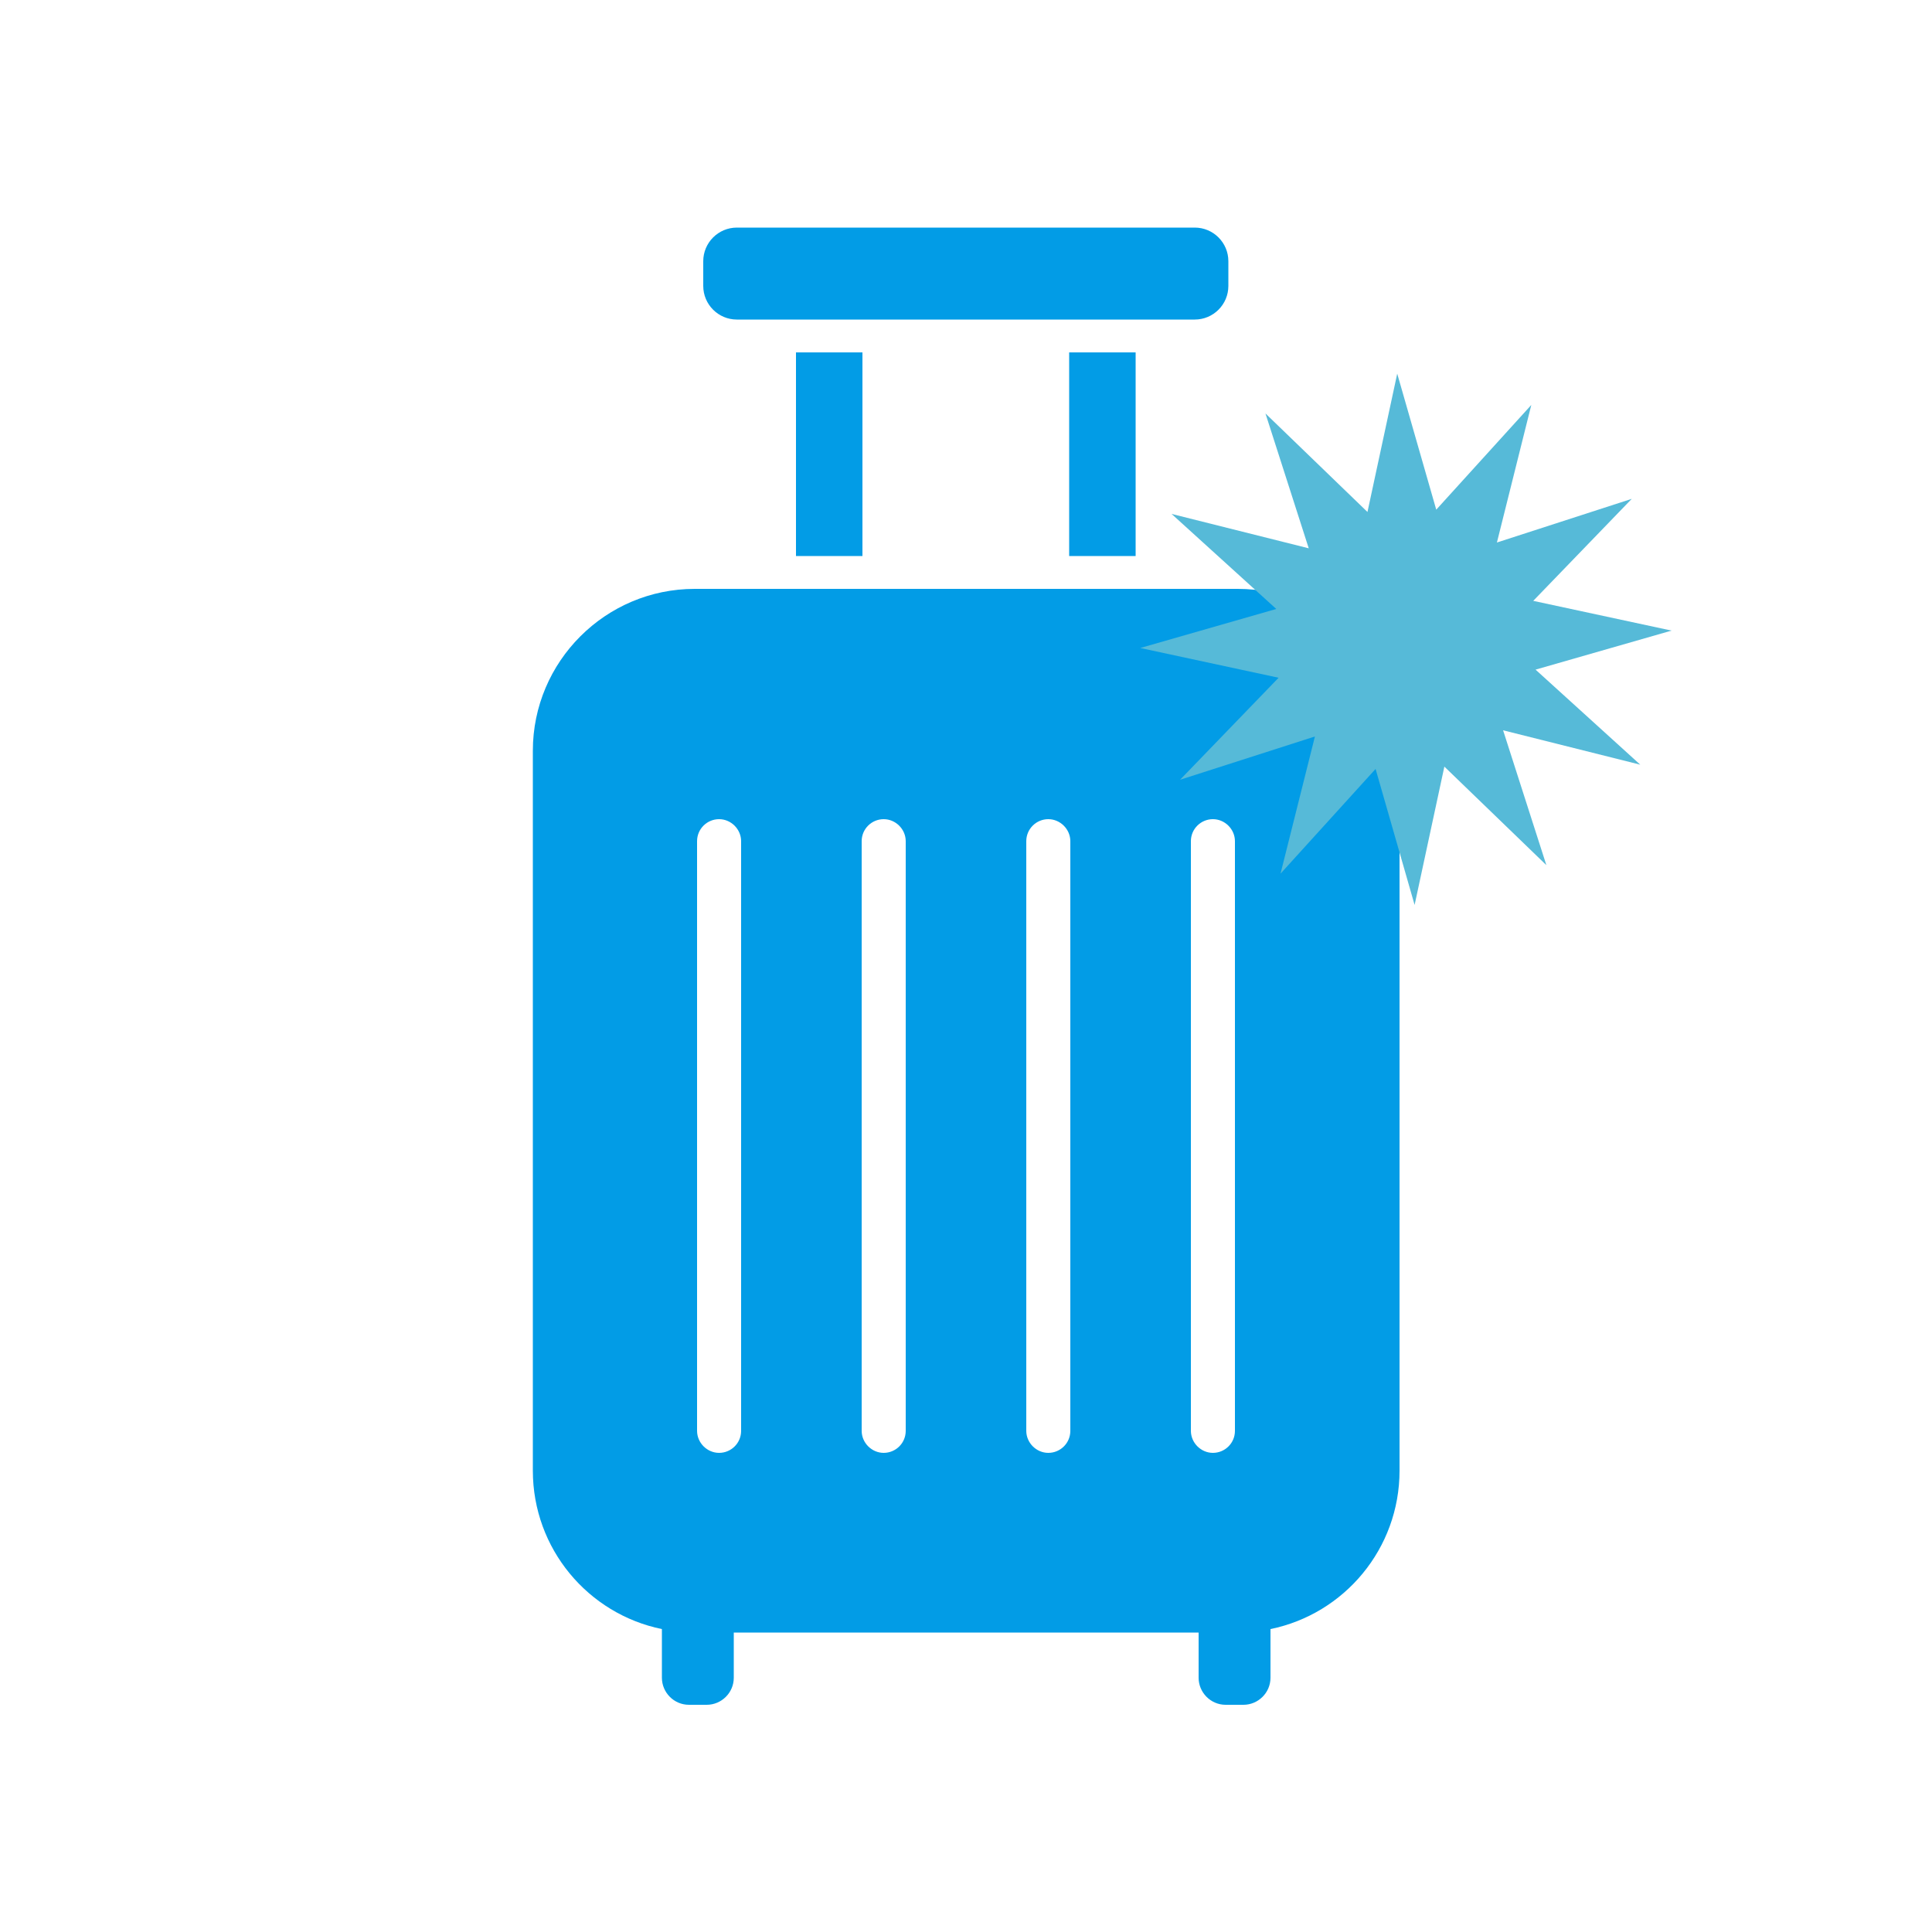
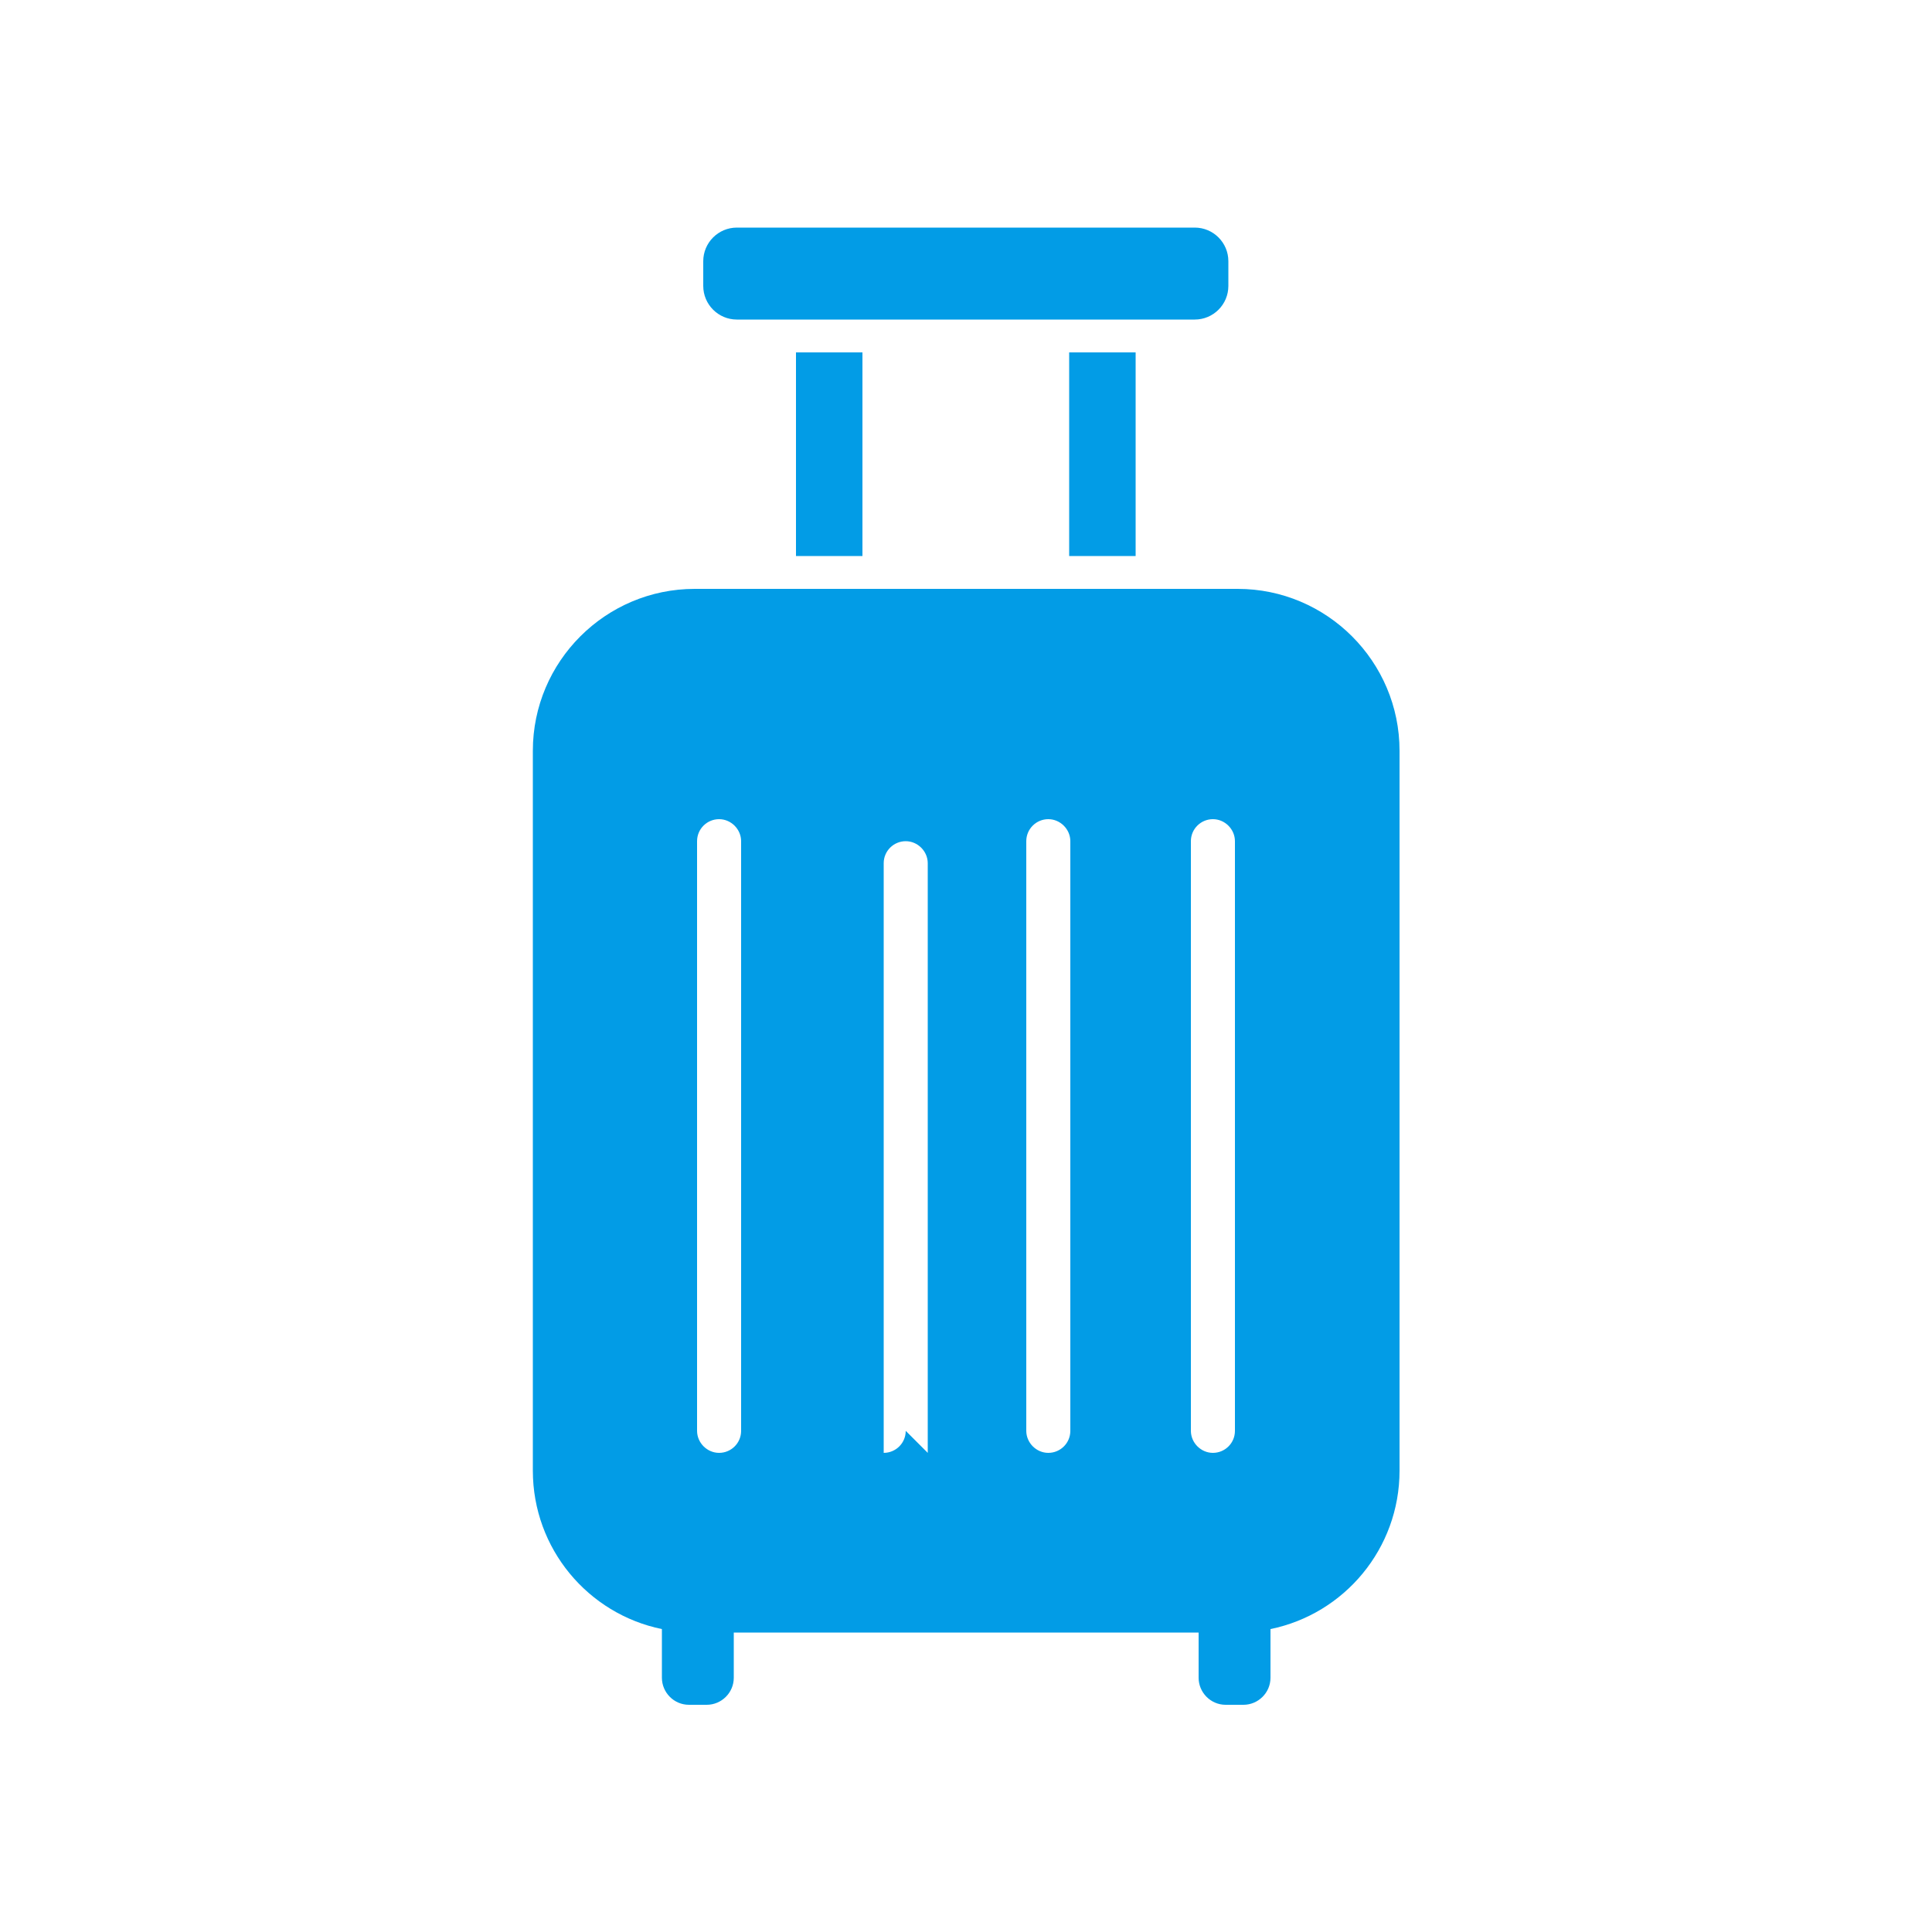
<svg xmlns="http://www.w3.org/2000/svg" id="icon" width="50" height="50" viewBox="0 0 50 50">
  <defs>
    <style>.cls-1{fill:#56bad8;}.cls-2,.cls-3{fill:none;}.cls-3{clip-path:url(#clippath);}.cls-4{fill:#029ce6;}</style>
    <clipPath id="clippath">
      <rect class="cls-2" x=".42" y=".42" width="49.16" height="49.16" />
    </clipPath>
  </defs>
  <g class="cls-3">
    <path class="cls-4" d="m19.07,8.27h11.85c.48,0,.87-.39.87-.87v-.64c0-.48-.39-.87-.87-.87h-11.85c-.48,0-.87.39-.87.87v.64c0,.48.39.87.87.87Z" />
    <rect class="cls-4" x="20.6" y="9.12" width="1.72" height="5.27" />
    <rect class="cls-4" x="27.67" y="9.12" width="1.72" height="5.27" />
-     <path class="cls-4" d="m32.02,15.24h-14.04c-2.31,0-4.19,1.88-4.19,4.19v18.63c0,2.02,1.43,3.71,3.34,4.1v1.26c0,.38.31.7.7.7h.46c.38,0,.7-.31.7-.7v-1.17h12.03v1.17c0,.38.31.7.7.7h.46c.38,0,.7-.31.7-.7v-1.26c1.91-.39,3.34-2.08,3.34-4.1v-18.63c0-2.31-1.88-4.19-4.19-4.19Zm-12.84,21.79c0,.32-.26.57-.57.57s-.57-.26-.57-.57v-15.26c0-.32.26-.57.57-.57s.57.26.57.57v15.26Zm4.26,0c0,.32-.26.57-.57.57s-.57-.26-.57-.57v-15.26c0-.32.26-.57.57-.57s.57.26.57.57v15.26Zm4.26,0c0,.32-.26.57-.57.57s-.57-.26-.57-.57v-15.26c0-.32.26-.57.57-.57s.57.26.57.57v15.26Zm4.26,0c0,.32-.26.57-.57.57s-.57-.26-.57-.57v-15.26c0-.32.26-.57.57-.57s.57.26.57.57v15.26Z" />
-     <polygon class="cls-1" points="42.45 19.79 38.9 18.9 40.02 22.39 37.38 19.84 36.61 23.42 35.6 19.9 33.14 22.61 34.03 19.06 30.54 20.18 33.09 17.54 29.51 16.77 33.03 15.76 30.32 13.3 33.87 14.19 32.75 10.7 35.39 13.25 36.16 9.67 37.17 13.19 39.63 10.48 38.74 14.04 42.23 12.91 39.68 15.55 43.26 16.32 39.74 17.33 42.45 19.79" />
+     <path class="cls-4" d="m32.02,15.24h-14.04c-2.31,0-4.19,1.88-4.19,4.19v18.63c0,2.02,1.43,3.71,3.34,4.1v1.26c0,.38.31.7.7.7h.46c.38,0,.7-.31.7-.7v-1.17h12.03v1.17c0,.38.31.7.7.7h.46c.38,0,.7-.31.7-.7v-1.26c1.91-.39,3.34-2.08,3.34-4.1v-18.63c0-2.31-1.88-4.19-4.19-4.19Zm-12.84,21.79c0,.32-.26.57-.57.57s-.57-.26-.57-.57v-15.26c0-.32.26-.57.57-.57s.57.26.57.57v15.26Zm4.26,0c0,.32-.26.57-.57.57v-15.26c0-.32.26-.57.57-.57s.57.26.57.57v15.26Zm4.26,0c0,.32-.26.57-.57.57s-.57-.26-.57-.57v-15.26c0-.32.26-.57.57-.57s.57.26.57.57v15.26Zm4.26,0c0,.32-.26.57-.57.57s-.57-.26-.57-.57v-15.26c0-.32.26-.57.57-.57s.57.26.57.57v15.26Z" />
  </g>
</svg>